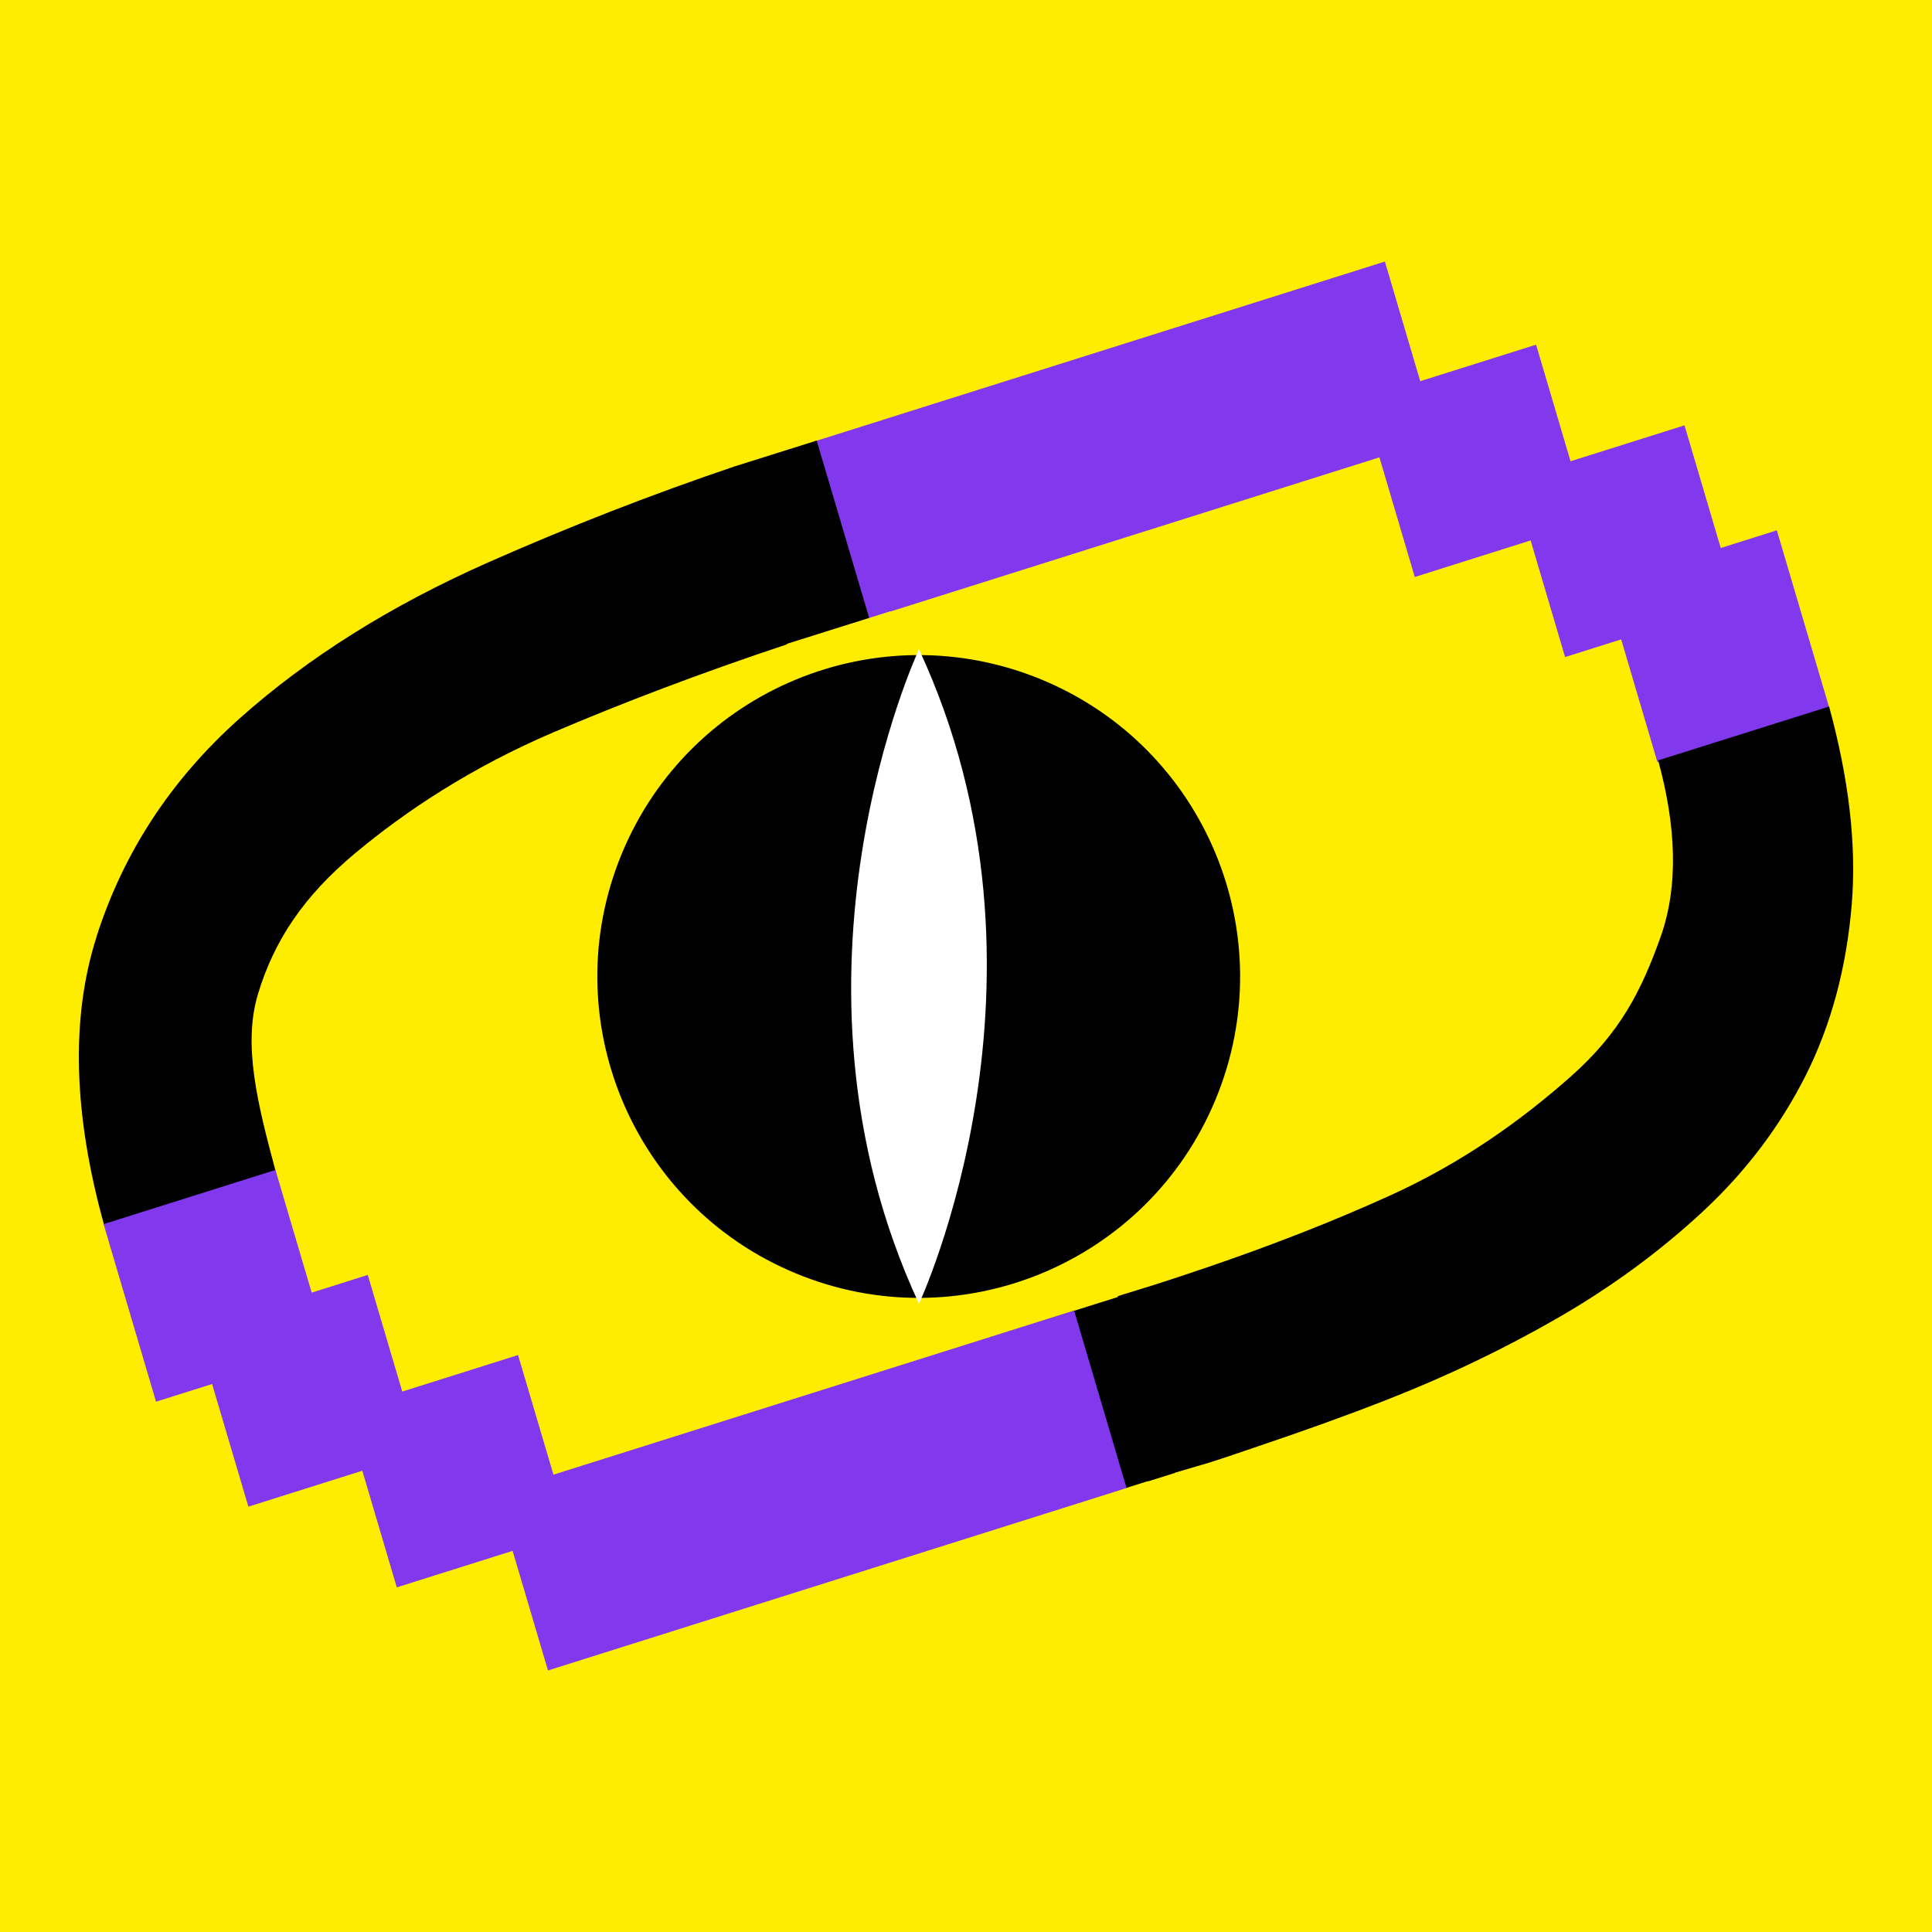
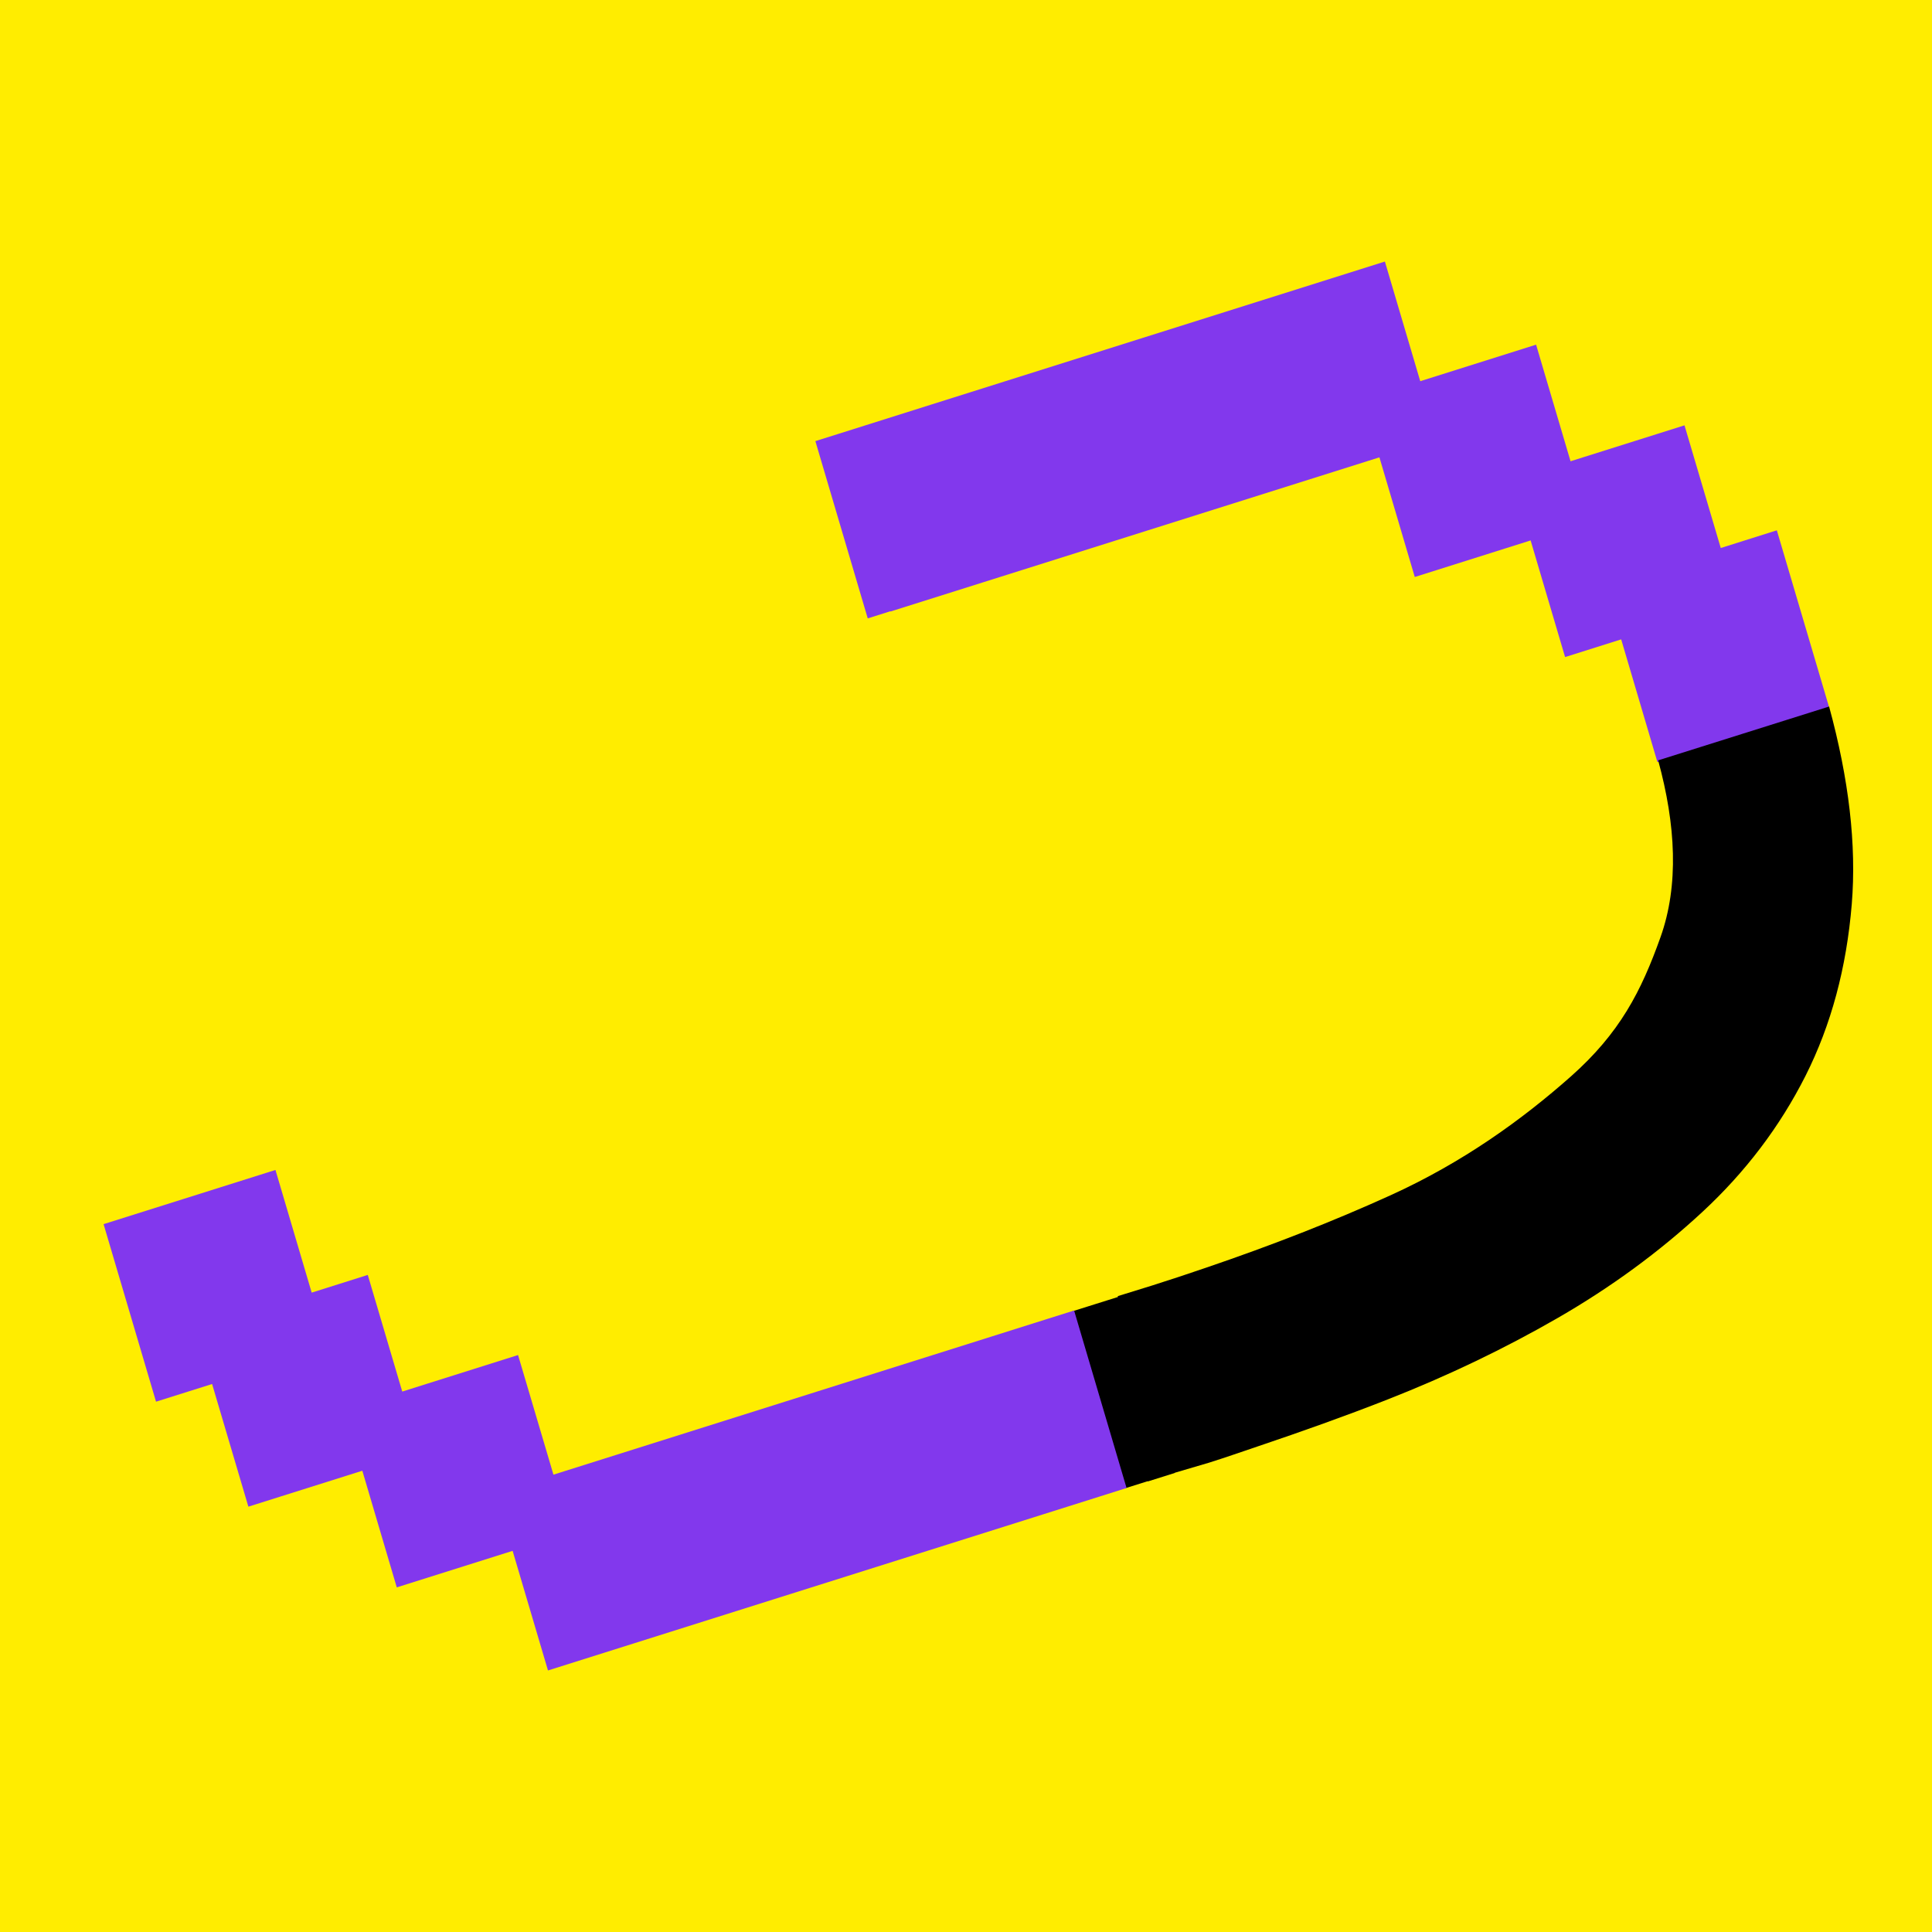
<svg xmlns="http://www.w3.org/2000/svg" viewBox="0 0 512 512">
  <defs>
    <style>.cls-1{fill:#000;}.cls-1,.cls-2,.cls-3,.cls-4{stroke-width:0px;}.cls-2{fill:#8238ed;}.cls-3{fill:#ffed00;}.cls-4{fill:#fff;}</style>
  </defs>
  <g id="Ebene_1">
    <rect class="cls-3" width="512" height="512" />
  </g>
  <g id="Ebene_2">
-     <path class="cls-1" d="M322.14,291.37c-18,43.45-67.81,64.08-111.26,46.08-43.45-18-64.08-67.81-46.08-111.26,18-43.45,67.81-64.08,111.26-46.08,43.45,18,64.08,67.81,46.08,111.26Z" />
-     <path class="cls-4" d="M243.54,172.07s-40.45,86.42,0,173.43c0,0,40.45-86.42,0-173.43Z" />
    <polygon class="cls-2" points="429.63 169.44 414.77 174.13 414.7 173.91 405.63 143.22 374.93 152.91 365.56 121.2 260.78 154.24 235.97 162.06 235.95 161.99 229.96 163.88 216.08 116.9 222.06 115.02 246.87 107.19 367.01 69.31 376.38 101.02 407.08 91.34 416.21 122.24 446.41 112.72 456.02 145.23 470.88 140.54 484.78 187.59 439.23 201.95 429.63 169.44" />
-     <path class="cls-1" d="M25.53,248.37c7.13-22.39,19.75-41.7,37.89-57.9,18.13-16.2,40.16-30.02,66.08-41.48,20.87-9.22,42.61-17.76,65.12-25.37l14.62-4.6,7.19-2.26,13.91,47-7.19,2.26-14.61,4.6.04.13c-23.15,7.69-43.82,15.6-61.85,23.29-21.95,9.39-39.27,20.92-52.69,32.14-13.43,11.23-21.33,22.88-25.66,37.2-4.07,13.43-.17,29.01,4.67,47.03l-45.44,14.31c-8.17-29.34-8.91-54.82-2.06-76.35Z" />
    <path class="cls-1" d="M311.33,390.31v.04s-7.15,2.25-7.15,2.25l-.02-.07-5.98,1.88-13.89-46.93,5.98-1.88,6.01-1.89-.06-.22c3.01-.92,6.03-1.85,9.11-2.82,4.86-1.53,9.58-3.11,14.27-4.71,17.48-5.95,33.82-12.34,48.93-19.21,19.15-8.7,34.84-20.03,47.8-31.51,12.94-11.48,18.61-22.53,23.73-36.9,4.89-13.74,4.06-29.7-.63-46.84l45.3-14.26c5.26,19.24,7.29,36.71,6.01,52.35-1.39,16.89-5.47,32.05-12.25,45.5-6.79,13.45-15.89,25.47-27.31,36.06-11.43,10.6-24.21,19.96-38.34,28.11-14.14,8.15-29.16,15.35-45.05,21.59-11.47,4.5-22.86,8.54-34.21,12.37-4.39,1.48-8.79,3.03-13.16,4.4-3.04.91-6.07,1.8-9.1,2.68Z" />
    <polygon class="cls-2" points="135.85 410.99 105.15 420.67 96.02 389.76 65.82 399.28 56.21 366.78 41.35 371.46 27.45 324.41 27.55 324.38 68.66 311.42 73 310.05 82.6 342.56 97.46 337.87 97.53 338.09 106.6 368.78 137.29 359.1 146.67 390.8 262.85 354.17 277.46 349.56 284.65 347.3 298.55 394.34 291.37 396.61 276.75 401.22 145.22 442.69 135.85 410.99" />
  </g>
</svg>